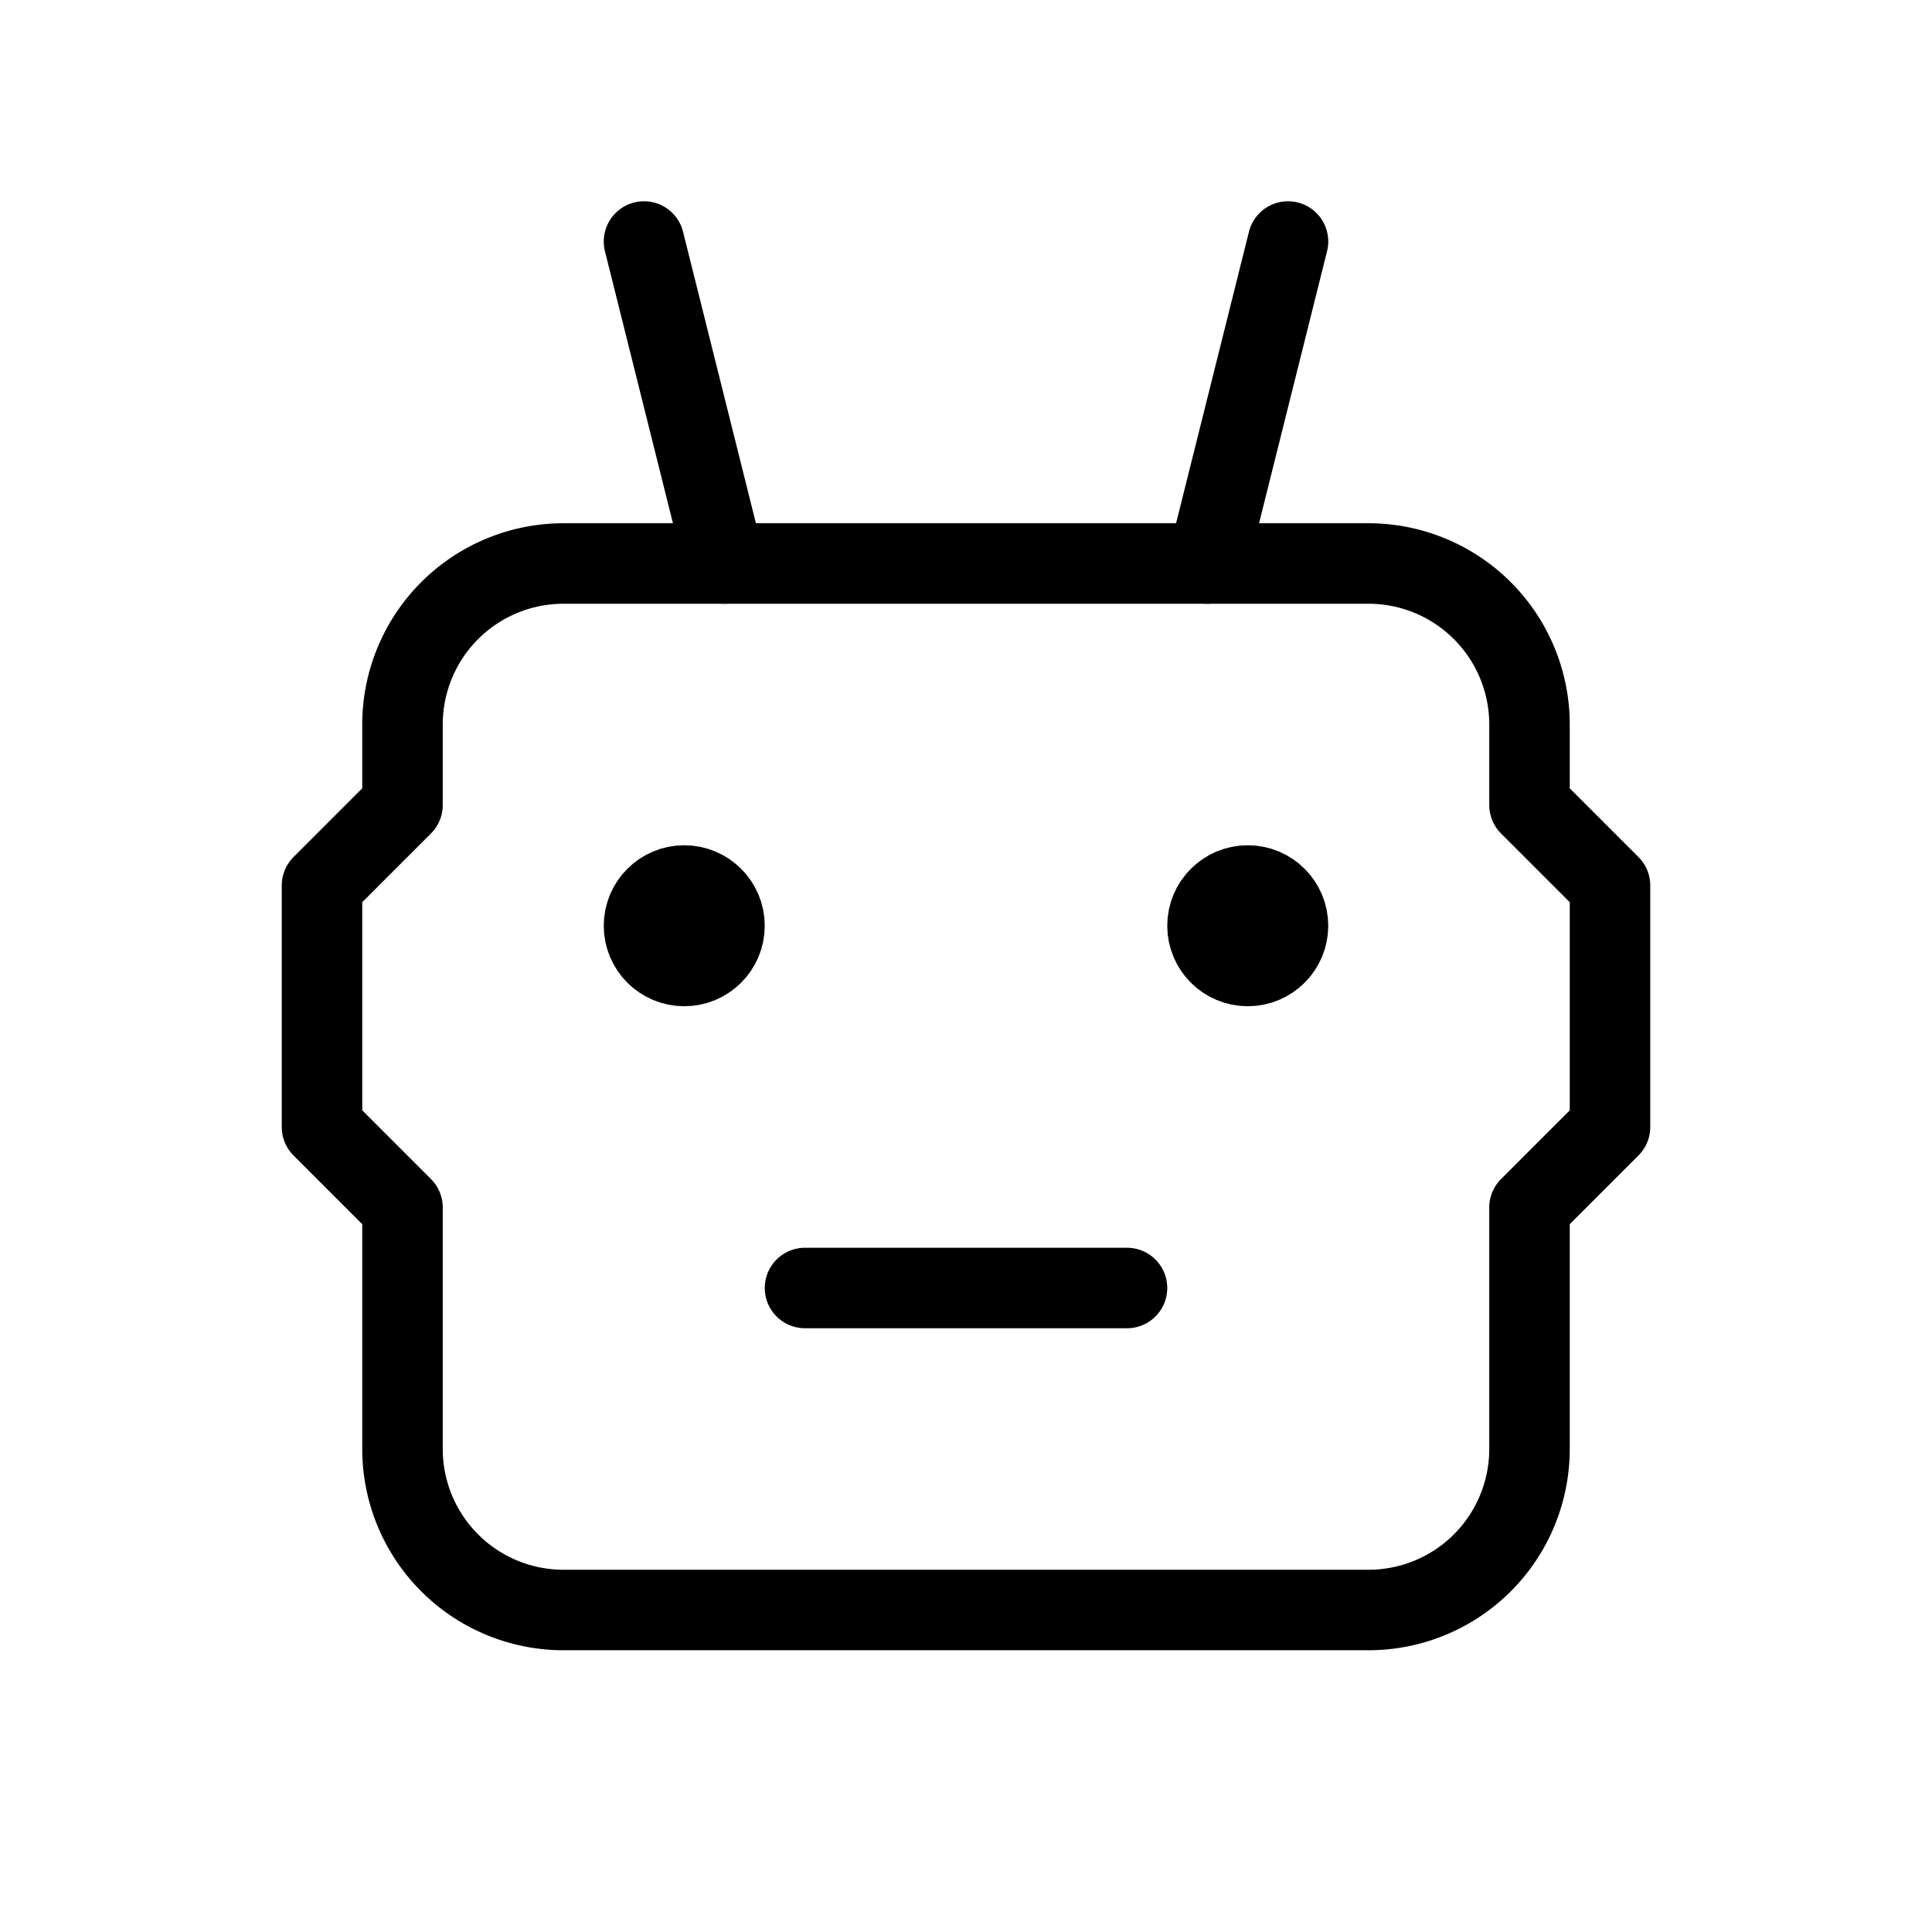
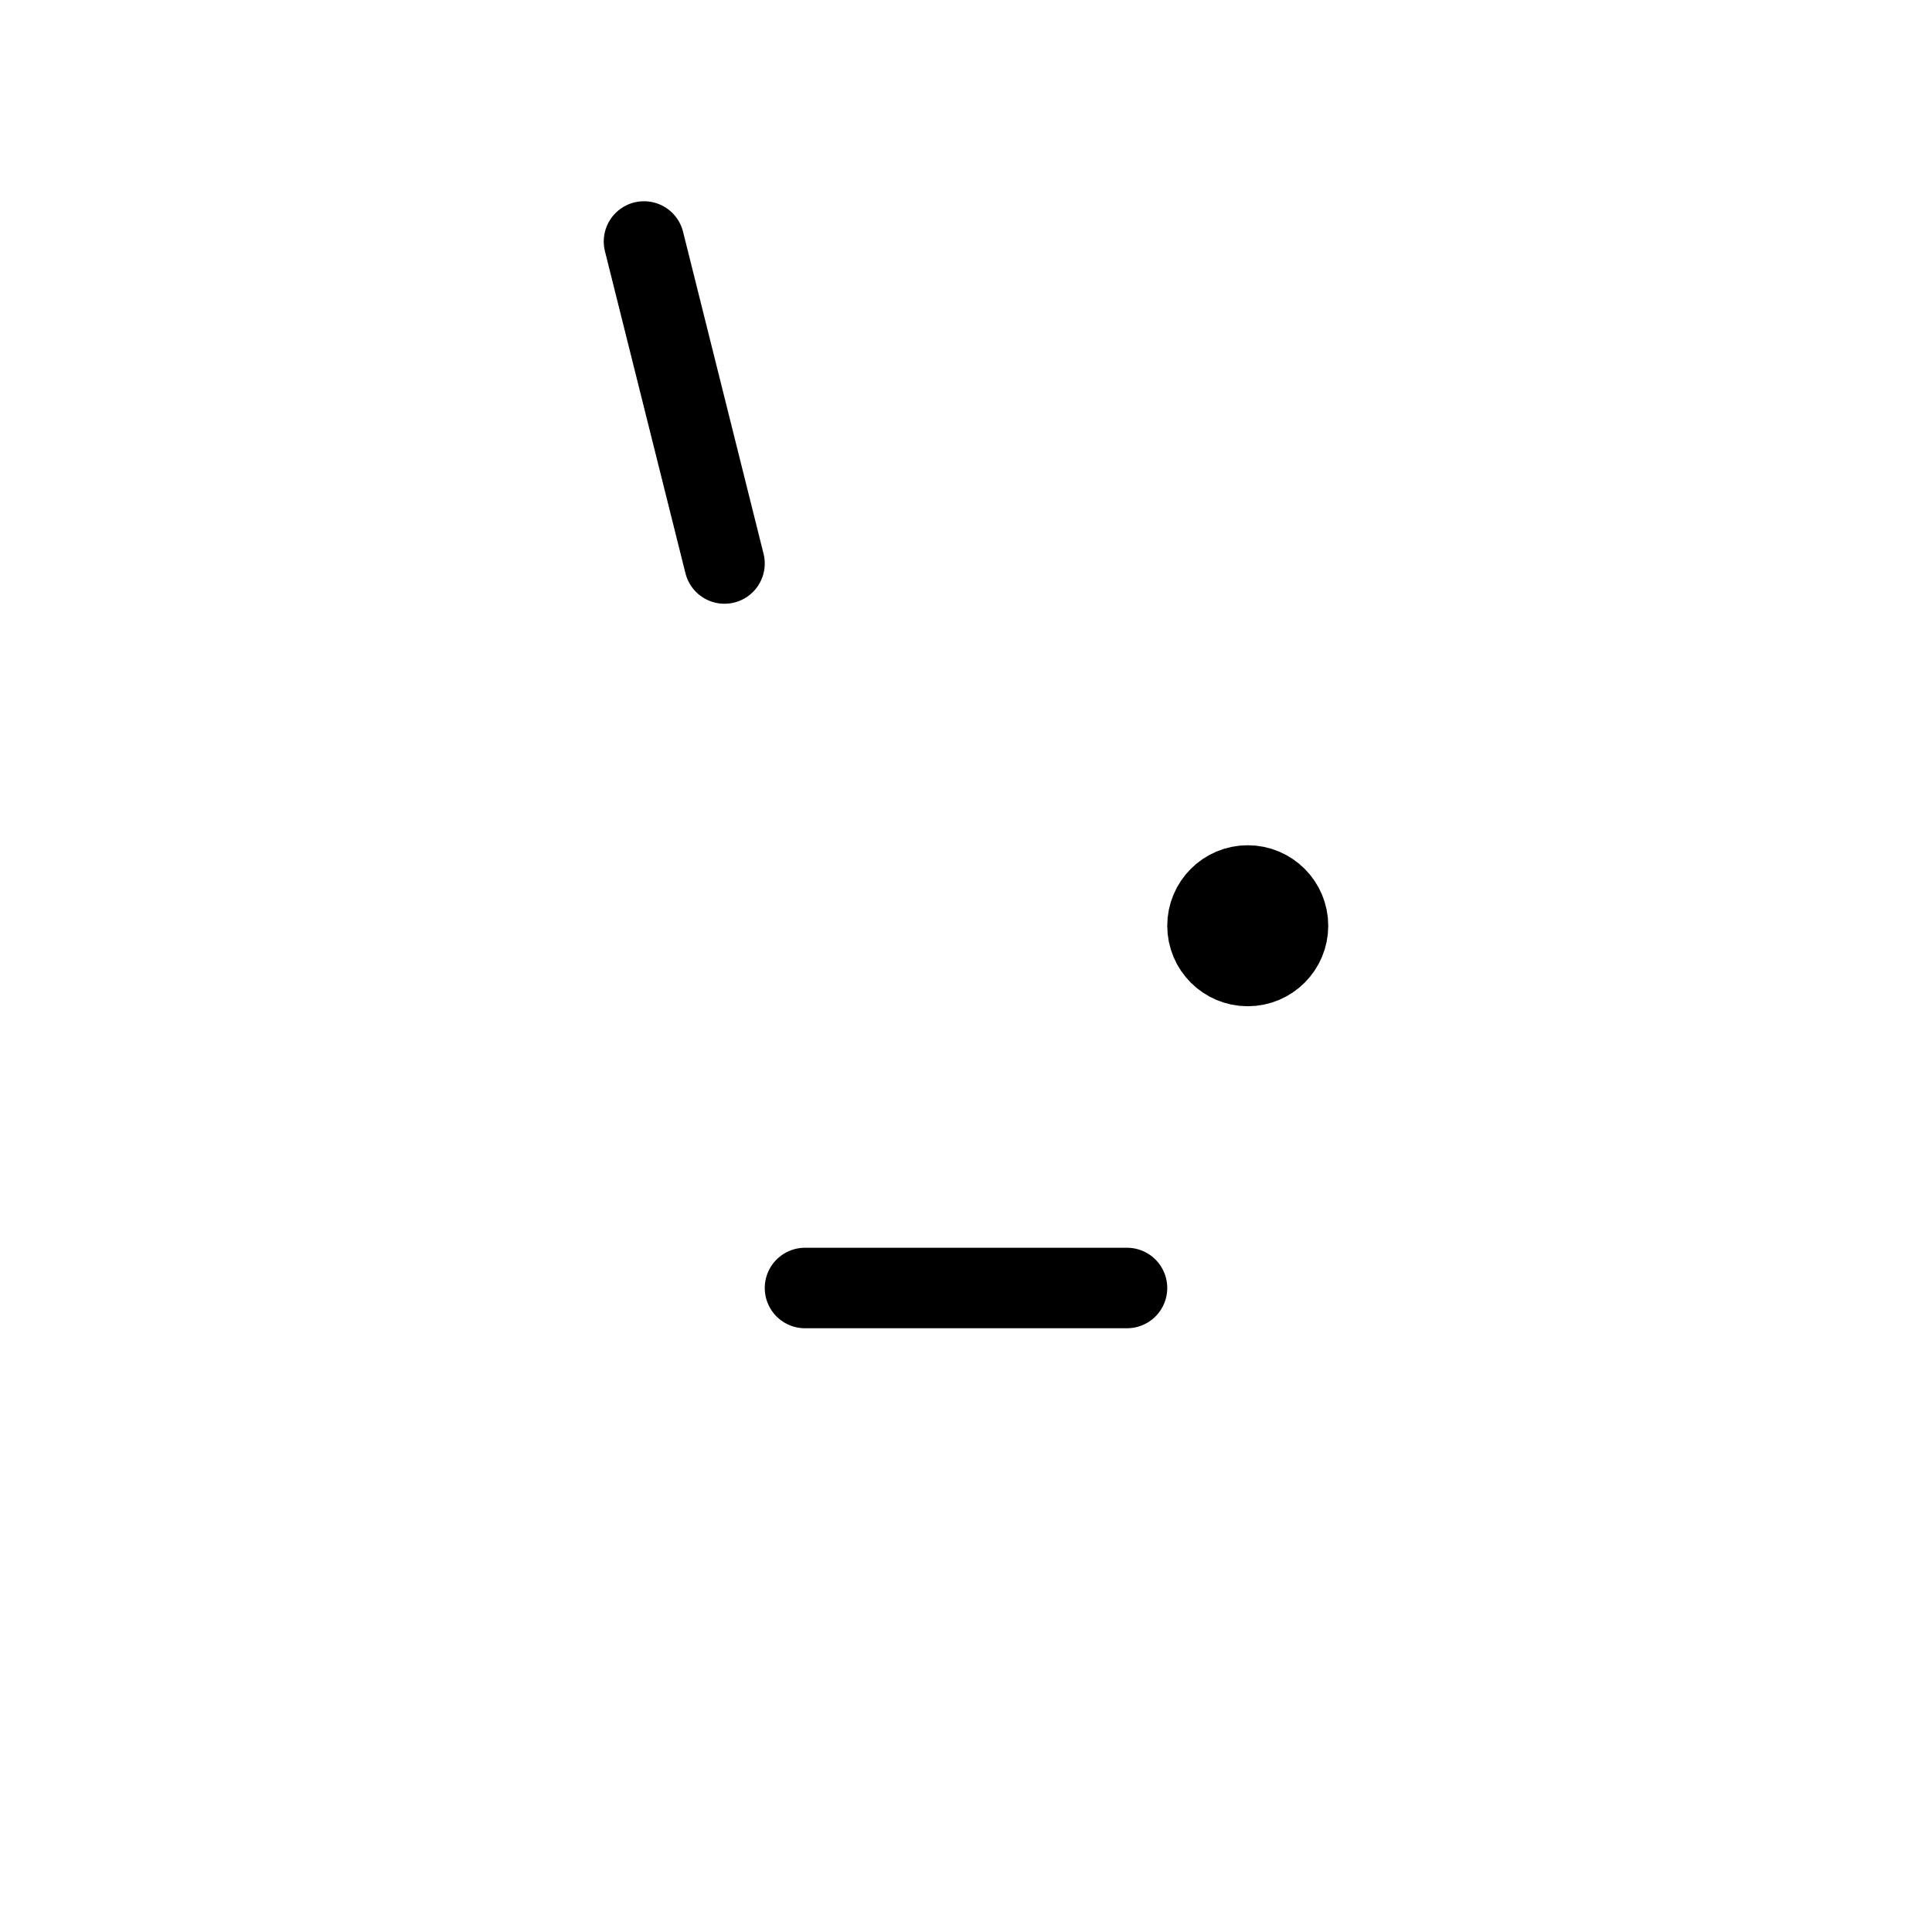
<svg xmlns="http://www.w3.org/2000/svg" viewBox="0 0 24 24" stroke="currentColor" fill="none" stroke-linecap="round" stroke-linejoin="round">
  <path stroke="none" d="M0 0h24v24H0z" fill="none" />
-   <path d="M7 7h10a2 2 0 0 1 2 2v1l1 1v3l-1 1v3a2 2 0 0 1 -2 2h-10a2 2 0 0 1 -2 -2v-3l-1 -1v-3l1 -1v-1a2 2 0 0 1 2 -2z" />
  <path d="M10 16h4" />
-   <circle cx="8.5" cy="11.5" r=".5" fill="currentColor" />
  <circle cx="15.5" cy="11.5" r=".5" fill="currentColor" />
  <path d="M9 7l-1 -4" />
-   <path d="M15 7l1 -4" />
</svg>